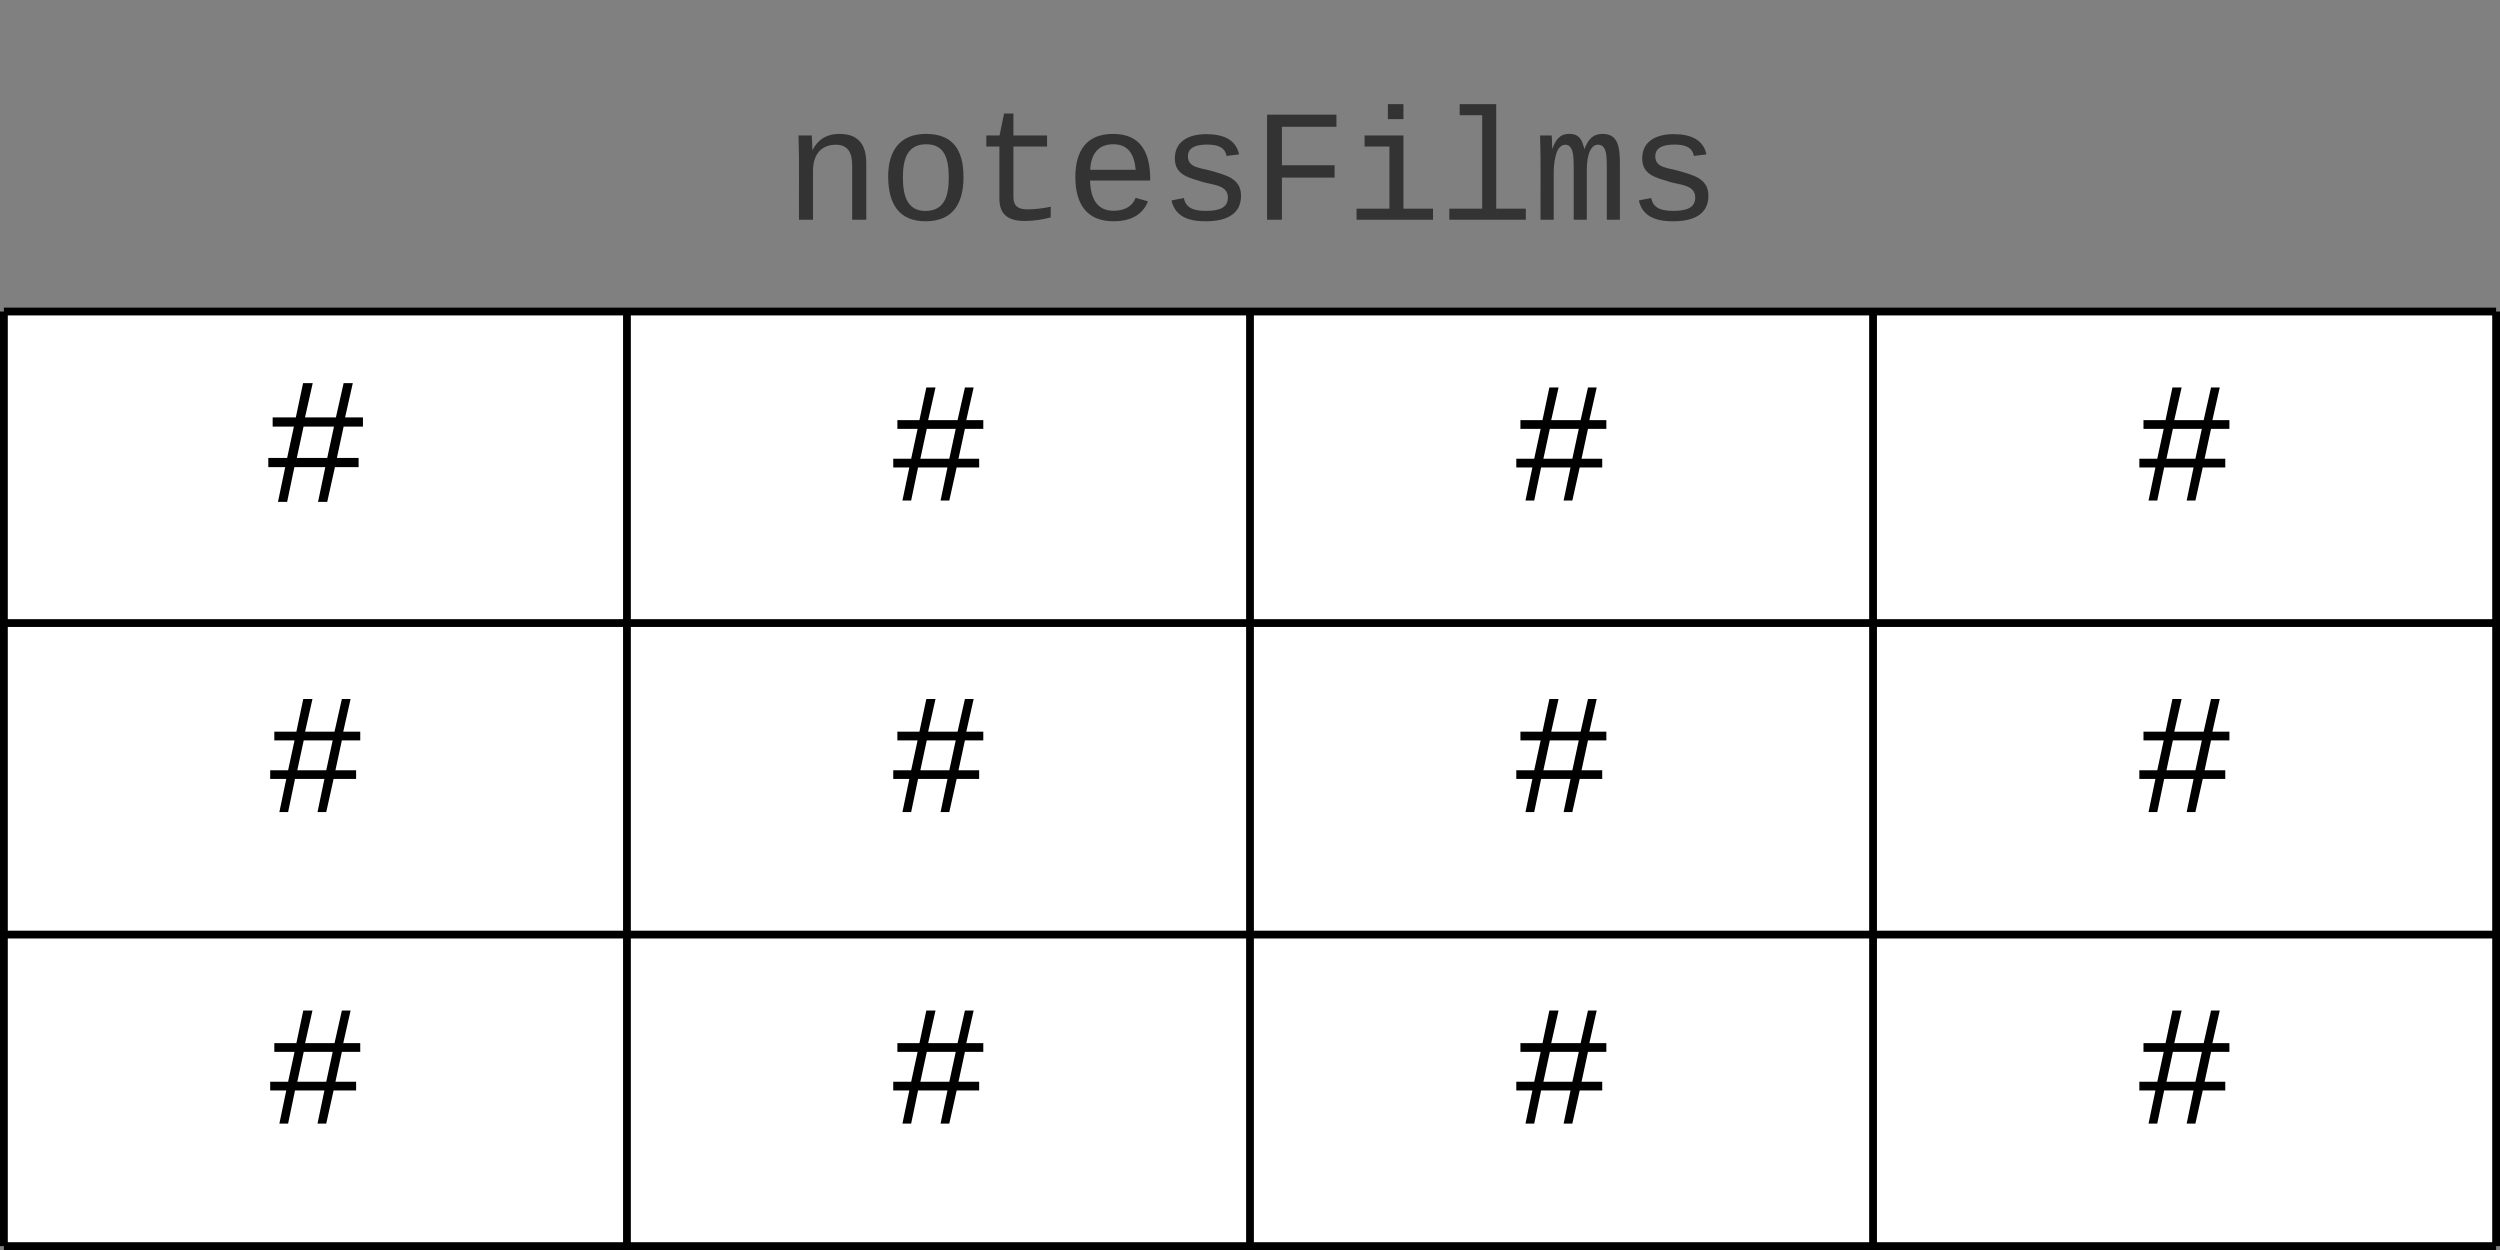
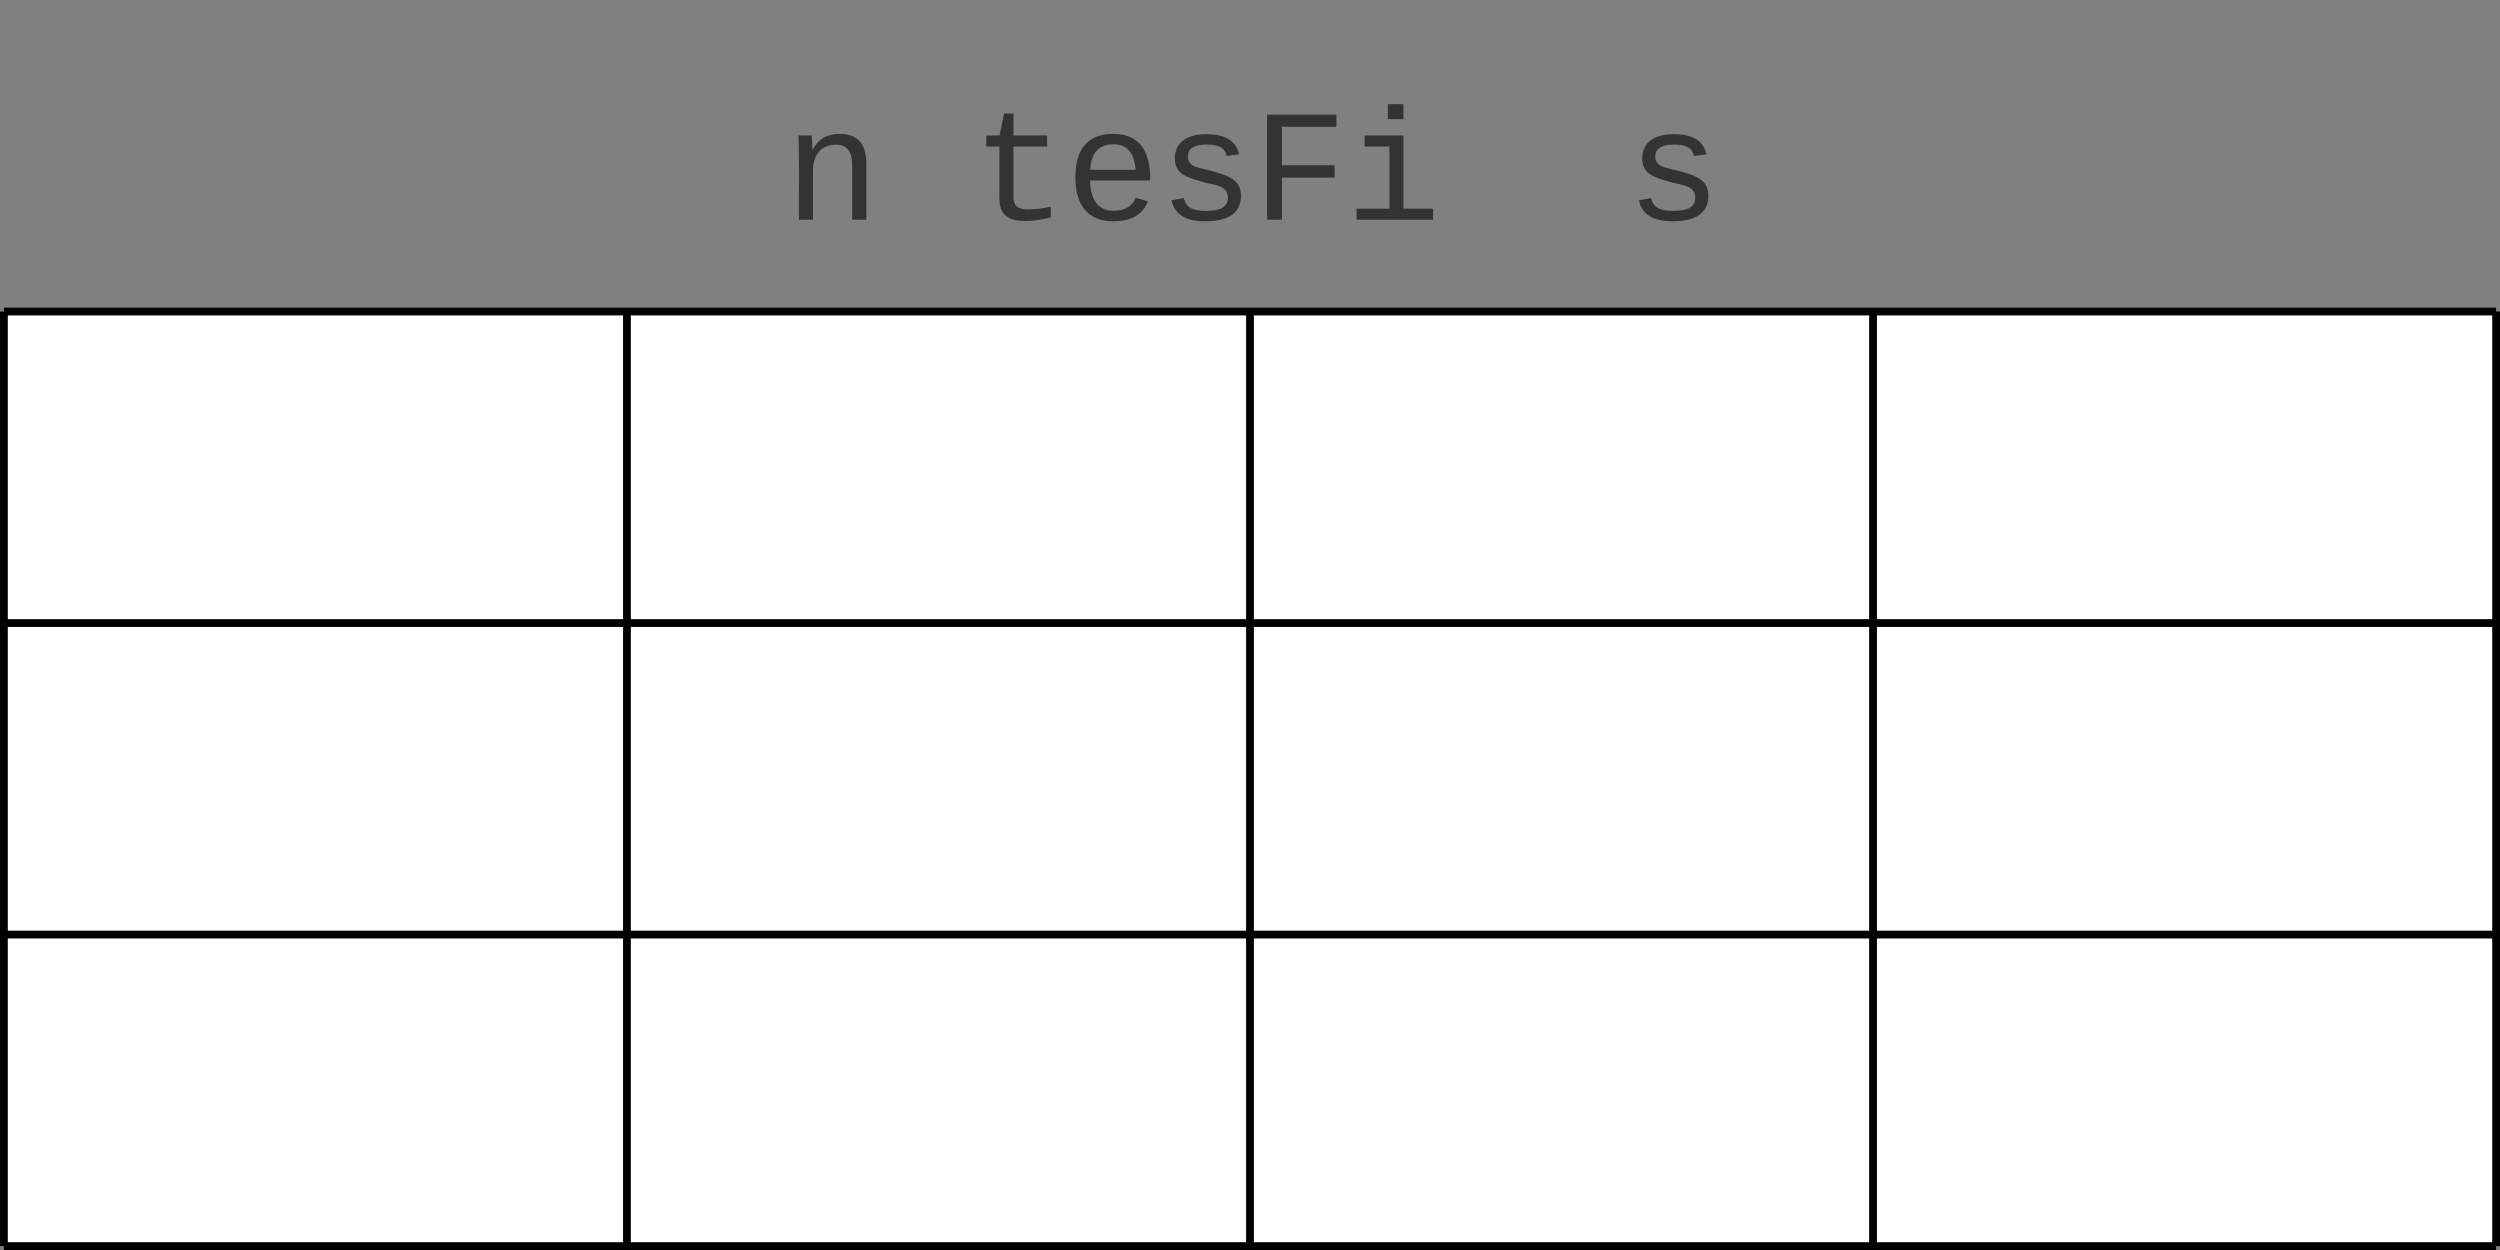
<svg xmlns="http://www.w3.org/2000/svg" xmlns:ns1="lucid" xmlns:xlink="http://www.w3.org/1999/xlink" width="321" height="160.5">
  <rect width="100%" height="100%" fill="#808080" stroke="none" />
  <g transform="translate(-379.5 -600)" ns1:page-tab-id="0_0">
    <path d="M380 640h80v40h-80zM460 640h80v40h-80zM540 640h80v40h-80zM620 640h80v40h-80zM380 680h80v40h-80zM460 680h80v40h-80zM540 680h80v40h-80zM620 680h80v40h-80zM380 720h80v40h-80zM460 720h80v40h-80zM540 720h80v40h-80zM620 720h80v40h-80z" fill="#fff" />
    <path d="M380 640v40M460 640v40M540 640v40M620 640v40M700 640v40M380 680v40M460 680v40M540 680v40M620 680v40M700 680v40M380 720v40M460 720v40M540 720v40M620 720v40M700 720v40M380 640h80M460 640h80M540 640h80M620 640h80M380 680h80M460 680h80M540 680h80M620 680h80M380 720h80M380 760h80M460 720h80M460 760h80M540 720h80M540 760h80M620 720h80M620 760h80" stroke="#000" fill="none" />
    <use xlink:href="#a" transform="matrix(1,0,0,1,385,645) translate(28.827 19.444)" />
    <use xlink:href="#b" transform="matrix(1,0,0,1,465,645) translate(29.074 19.267)" />
    <use xlink:href="#b" transform="matrix(1,0,0,1,545,645) translate(29.074 19.267)" />
    <use xlink:href="#b" transform="matrix(1,0,0,1,625,645) translate(29.074 19.267)" />
    <use xlink:href="#b" transform="matrix(1,0,0,1,385,685) translate(29.074 19.267)" />
    <use xlink:href="#b" transform="matrix(1,0,0,1,465,685) translate(29.074 19.267)" />
    <use xlink:href="#b" transform="matrix(1,0,0,1,545,685) translate(29.074 19.267)" />
    <use xlink:href="#b" transform="matrix(1,0,0,1,625,685) translate(29.074 19.267)" />
    <use xlink:href="#b" transform="matrix(1,0,0,1,385,725) translate(29.074 19.267)" />
    <use xlink:href="#b" transform="matrix(1,0,0,1,465,725) translate(29.074 19.267)" />
    <use xlink:href="#b" transform="matrix(1,0,0,1,545,725) translate(29.074 19.267)" />
    <use xlink:href="#b" transform="matrix(1,0,0,1,625,725) translate(29.074 19.267)" />
    <path d="M473.25 606a6 6 0 0 1 6-6h121.5a6 6 0 0 1 6 6v33a6 6 0 0 1-6 6h-121.5a6 6 0 0 1-6-6z" stroke="#000" stroke-opacity="0" stroke-width="3" fill="#fff" fill-opacity="0" />
    <use xlink:href="#c" transform="matrix(1,0,0,1,478.25,605) translate(1.99 23.213)" />
    <defs>
-       <path d="M158-156l-14 65h45v19h-49L124 0h-19l15-72H56L41 0H22l15-72H2v-19h39l14-65H11v-19h48l15-71h20l-16 71h64l16-71h19l-16 71h37v19h-40zm-83 0L61-91h63l14-65H75" id="d" />
      <use transform="matrix(0.062,0,0,0.062,0,0)" xlink:href="#d" id="a" />
      <use transform="matrix(0.059,0,0,0.059,0,0)" xlink:href="#d" id="b" />
      <path fill="#333" d="M706-1102c241 0 344 136 343 381V0H868v-695c1-168-57-273-220-268-190 6-283 138-283 336V0H185c-3-360 6-732-6-1082h170c4 54 7 126 8 185h3c63-121 164-204 346-205" id="e" />
-       <path fill="#333" d="M615-1102c343 0 484 203 482 560-1 347-147 562-488 562-336 0-475-219-479-562-4-349 156-560 485-560zm-8 989c240 0 301-180 301-429 0-245-55-427-290-427-236 0-299 181-299 427 0 243 61 429 288 429" id="f" />
      <path fill="#333" d="M682 16c-209 0-323-80-324-285v-671H190v-142h170l58-282h120v282h432v142H538v652c2 114 60 155 182 155 106 0 209-16 297-34v137C921-4 806 16 682 16" id="g" />
      <path fill="#333" d="M617-1102c355 0 481 238 477 599H322c5 222 84 388 301 388 144 0 244-59 284-166l158 45C1002-72 854 20 623 20c-342 0-490-220-490-568 0-346 151-554 484-554zm291 461c-18-192-90-328-289-328-194 0-287 128-295 328h584" id="h" />
      <path fill="#333" d="M873-819c-18-114-119-146-250-146-163 0-245 50-245 151 0 151 170 148 294 185 182 54 388 94 388 320 0 240-189 325-439 329-245 4-410-69-454-268l159-31c24 133 136 168 295 165 144-2 270-31 270-171 0-164-195-160-331-202-167-52-350-87-350-299 0-218 173-315 413-313 220 2 373 77 412 260" id="i" />
      <path fill="#333" d="M385-1193v494h676v158H385V0H194v-1349h891v156H385" id="j" />
      <path fill="#333" d="M745-142h380V0H143v-142h422v-798H246v-142h499v940zM545-1292v-192h200v192H545" id="k" />
-       <path fill="#333" d="M736-142h380V0H134v-142h422v-1200H267v-142h469v1342" id="l" />
-       <path fill="#333" d="M904-1102c199 0 220 177 220 381V0H956v-686c-3-114 0-215-60-264-70-33-125-4-158 71-26 56-39 140-39 252V0H531v-686c-3-114-1-215-61-264-78-41-136 24-157 84-24 69-39 159-39 259V0H105c-3-360 6-732-6-1082h149c6 50 3 123 8 175 36-100 83-195 216-195 135 0 166 79 196 196 42-105 93-196 236-196" id="m" />
      <g id="c">
        <use transform="matrix(0.01,0,0,0.01,0,0)" xlink:href="#e" />
        <use transform="matrix(0.01,0,0,0.01,12.002,0)" xlink:href="#f" />
        <use transform="matrix(0.01,0,0,0.01,24.004,0)" xlink:href="#g" />
        <use transform="matrix(0.01,0,0,0.01,36.006,0)" xlink:href="#h" />
        <use transform="matrix(0.01,0,0,0.01,48.008,0)" xlink:href="#i" />
        <use transform="matrix(0.01,0,0,0.01,60.01,0)" xlink:href="#j" />
        <use transform="matrix(0.01,0,0,0.01,72.012,0)" xlink:href="#k" />
        <use transform="matrix(0.01,0,0,0.01,84.014,0)" xlink:href="#l" />
        <use transform="matrix(0.01,0,0,0.01,96.016,0)" xlink:href="#m" />
        <use transform="matrix(0.01,0,0,0.01,108.018,0)" xlink:href="#i" />
      </g>
    </defs>
  </g>
</svg>